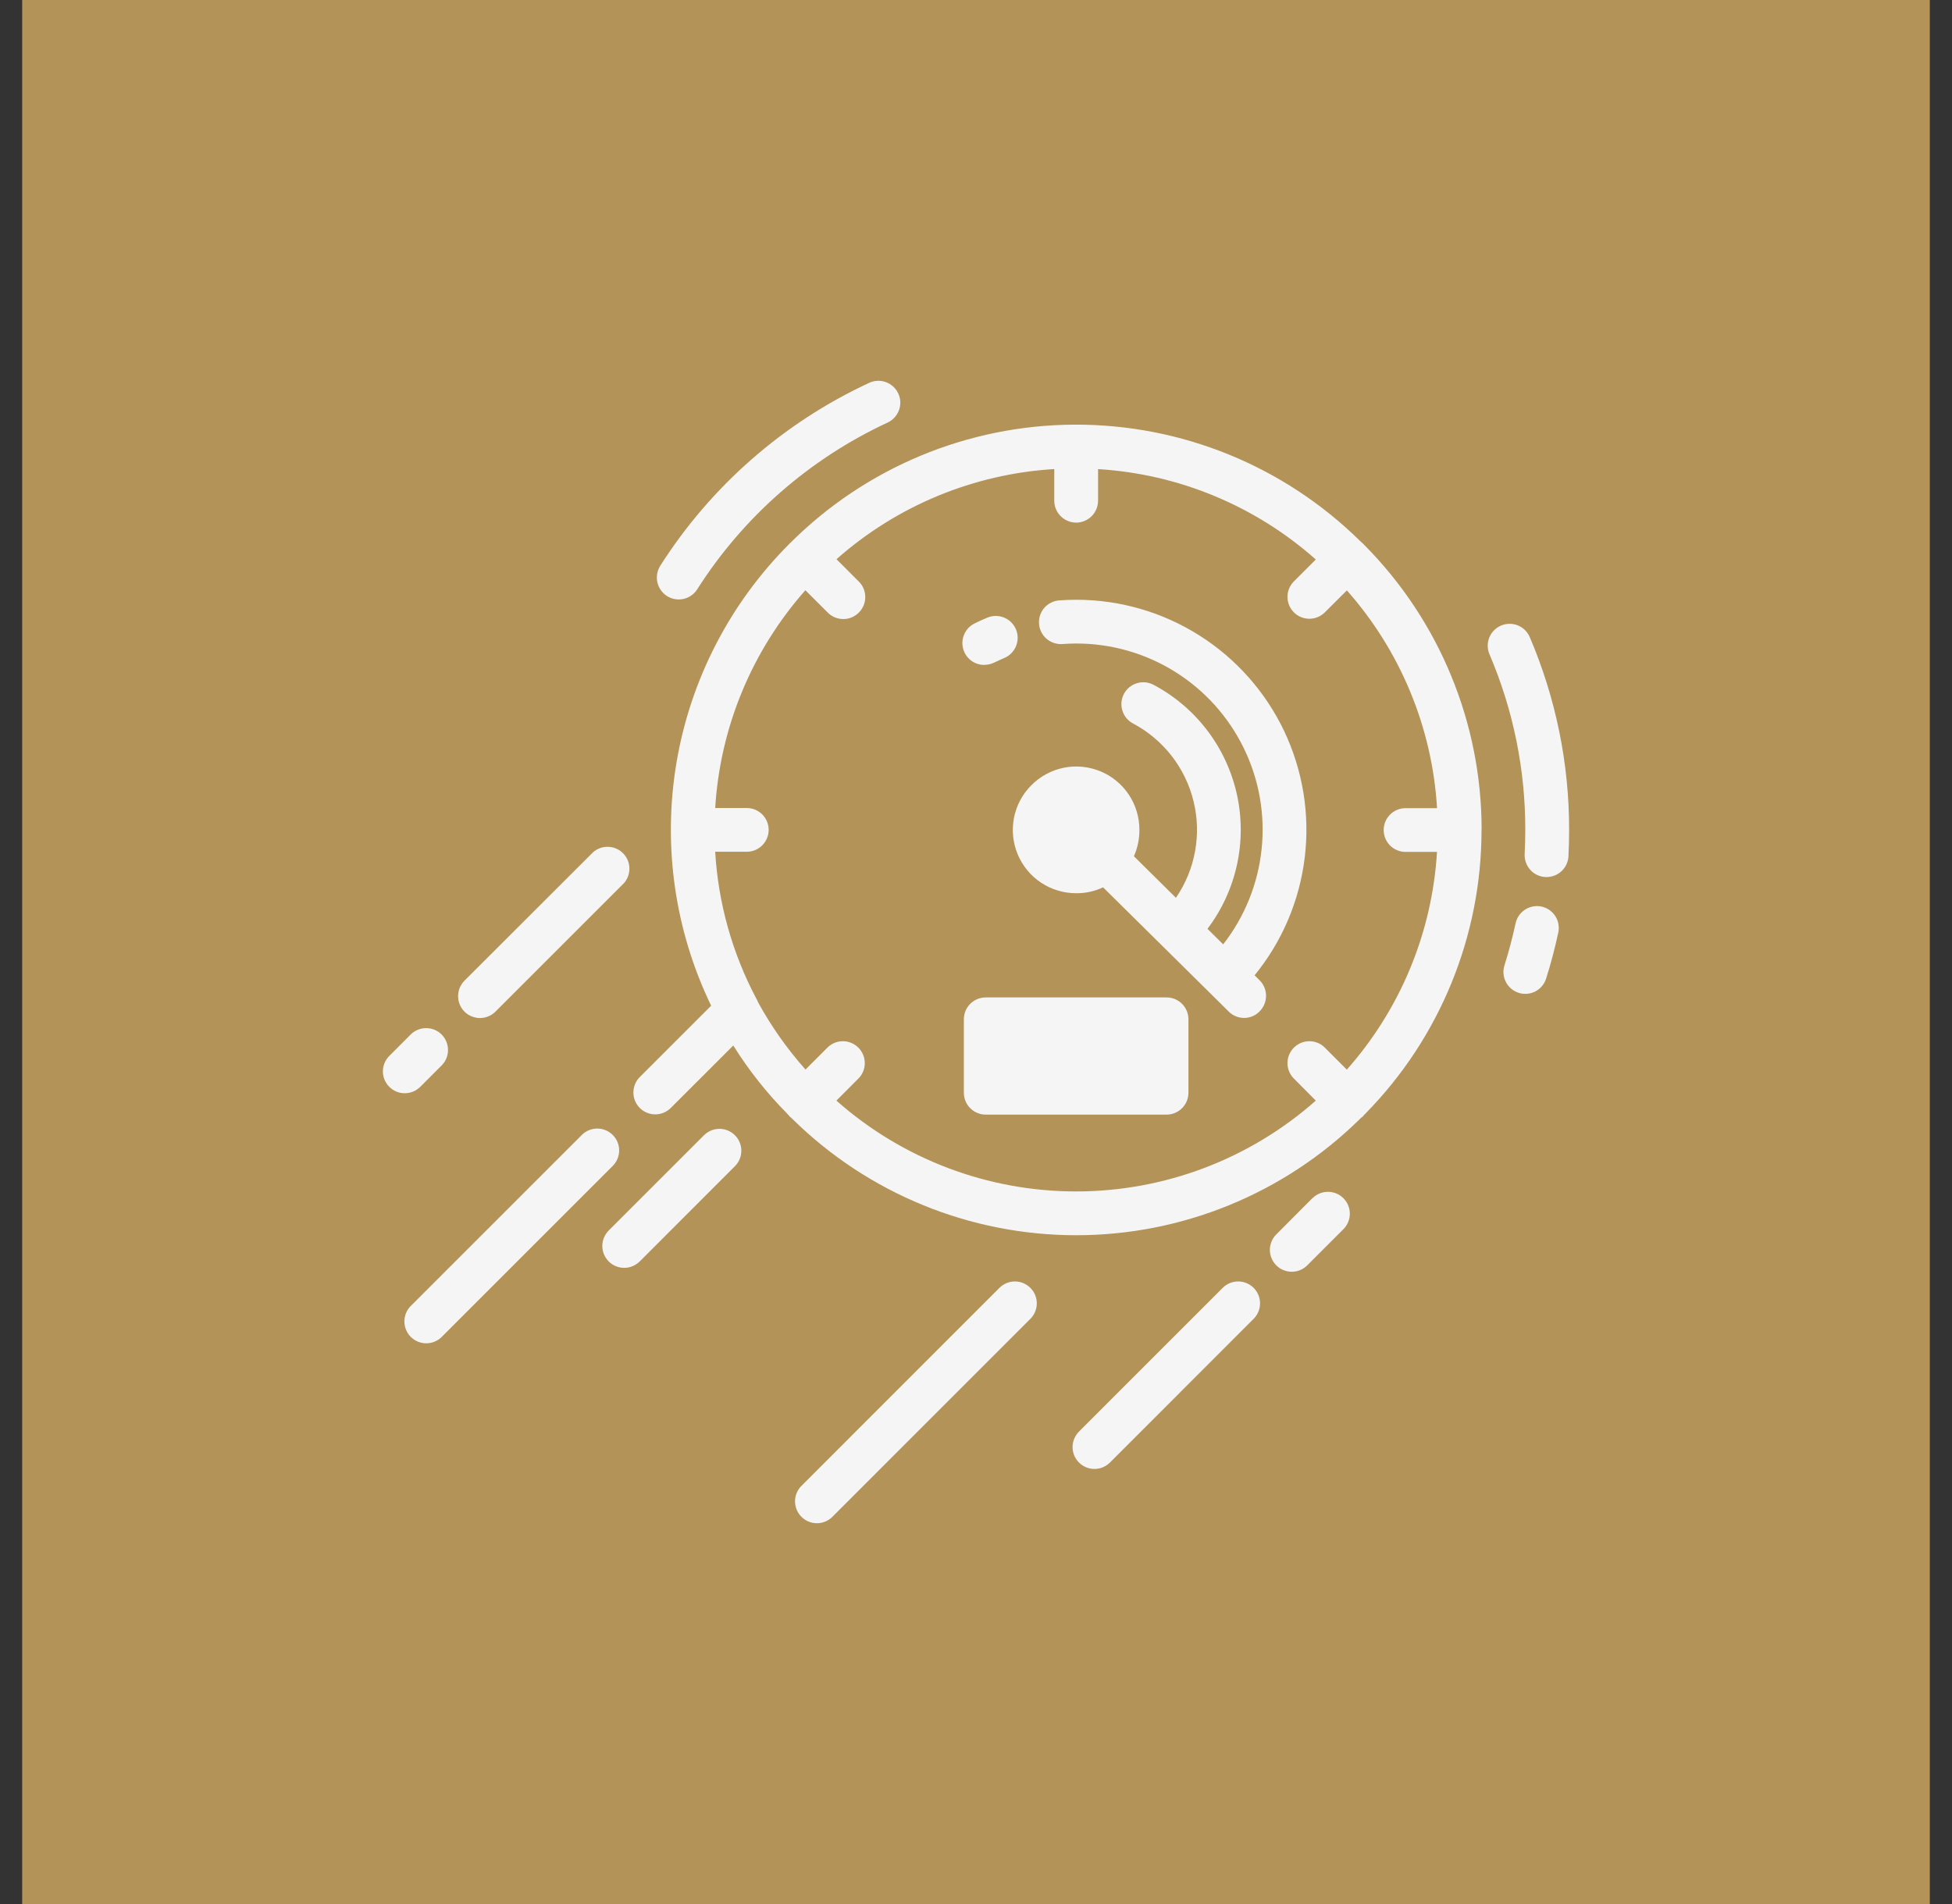
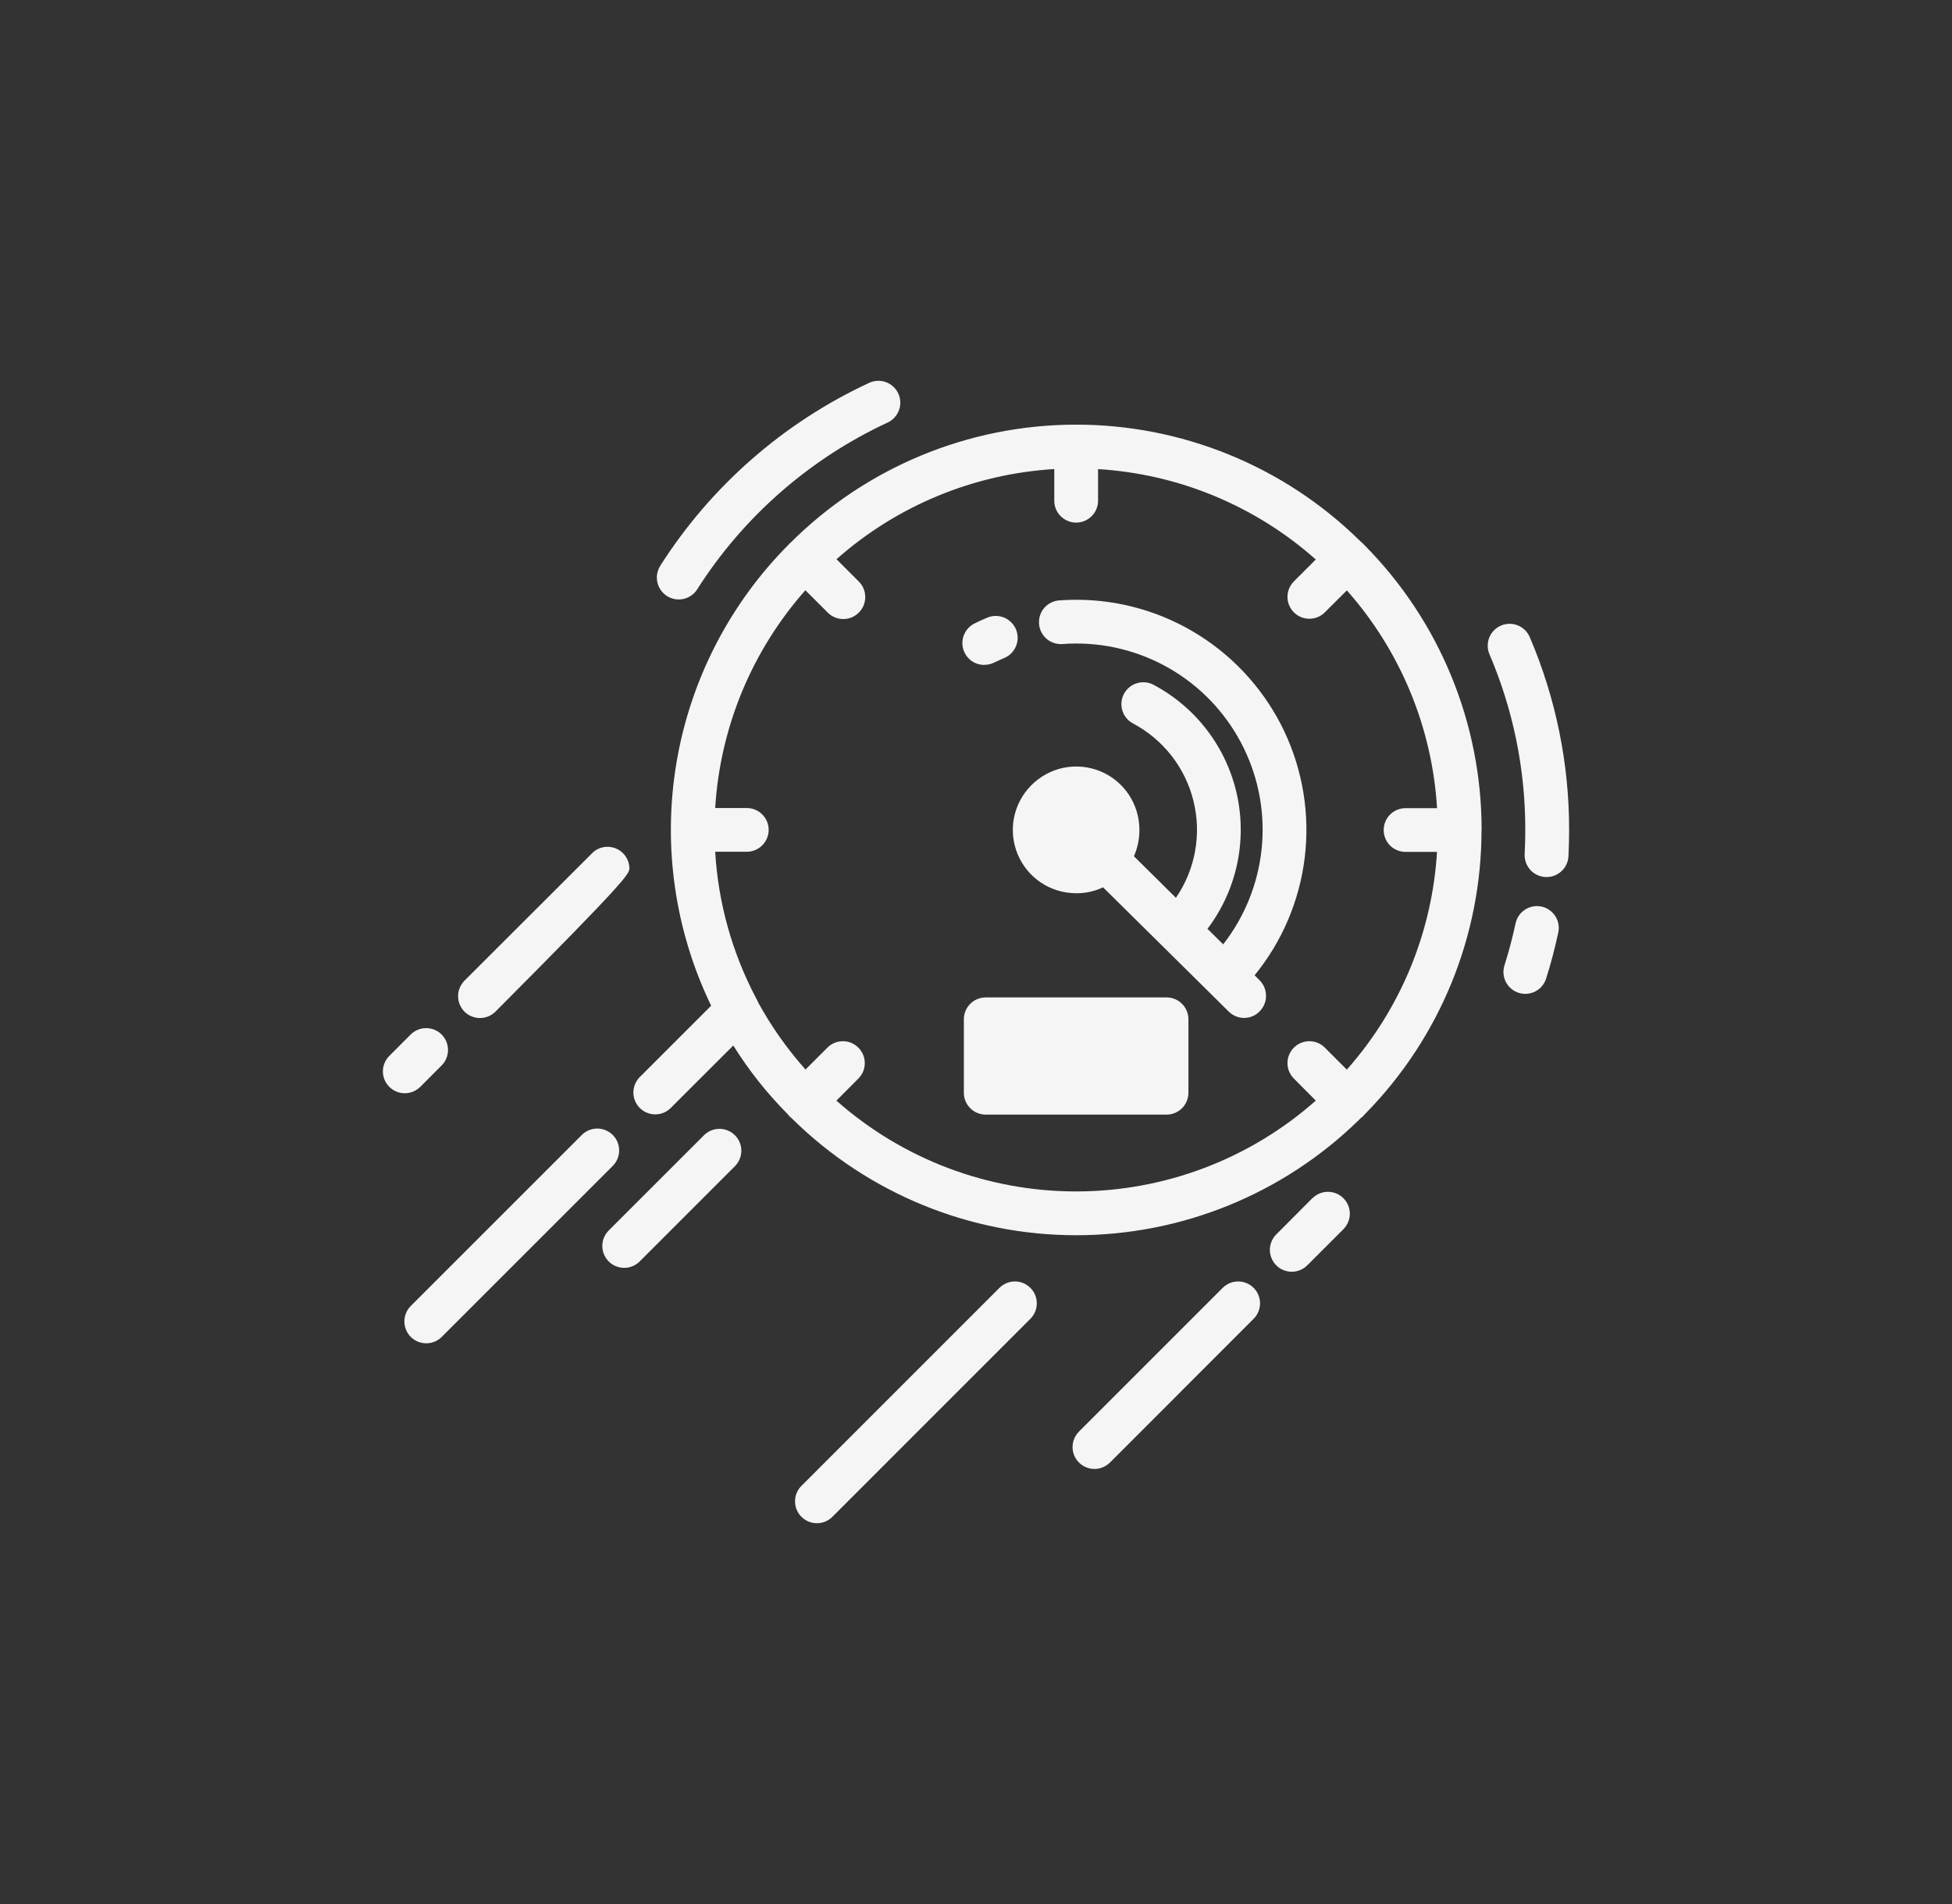
<svg xmlns="http://www.w3.org/2000/svg" width="41" height="40" viewBox="0 0 41 40" fill="none">
  <rect x="0" y="0" width="41" height="40" fill="#333333" stroke="none" />
-   <rect width="40.068" height="40" transform="translate(0.466)" fill="#B39358" />
-   <path d="M13.862 11.895C14.928 10.217 16.453 8.88 18.256 8.043C18.367 7.991 18.494 7.986 18.608 8.028C18.665 8.049 18.717 8.081 18.761 8.121C18.806 8.162 18.842 8.212 18.867 8.266C18.893 8.321 18.907 8.38 18.91 8.441C18.912 8.501 18.903 8.561 18.882 8.618C18.861 8.675 18.829 8.727 18.788 8.771C18.748 8.816 18.698 8.852 18.644 8.877C17 9.641 15.609 10.86 14.638 12.39C14.571 12.49 14.468 12.559 14.35 12.584C14.233 12.608 14.111 12.586 14.01 12.522C13.909 12.457 13.837 12.356 13.809 12.239C13.781 12.123 13.801 12 13.862 11.897V11.895ZM32.377 19.045C32.258 19.02 32.134 19.043 32.032 19.11C31.93 19.176 31.858 19.28 31.833 19.4C31.769 19.695 31.691 19.992 31.6 20.281C31.563 20.397 31.574 20.523 31.63 20.631C31.686 20.739 31.783 20.821 31.899 20.858C31.943 20.872 31.99 20.879 32.037 20.879C32.135 20.879 32.23 20.848 32.309 20.79C32.387 20.732 32.446 20.651 32.475 20.557C32.576 20.241 32.661 19.914 32.73 19.592C32.743 19.533 32.744 19.472 32.733 19.412C32.723 19.353 32.7 19.296 32.667 19.245C32.635 19.195 32.592 19.151 32.542 19.116C32.493 19.082 32.437 19.058 32.377 19.045ZM32.131 13.384C32.107 13.329 32.073 13.279 32.03 13.236C31.987 13.194 31.936 13.161 31.88 13.138C31.823 13.116 31.764 13.104 31.703 13.105C31.643 13.106 31.583 13.118 31.528 13.142C31.472 13.166 31.422 13.2 31.38 13.243C31.337 13.286 31.304 13.337 31.281 13.393C31.259 13.45 31.248 13.509 31.248 13.57C31.249 13.63 31.261 13.69 31.285 13.745C31.784 14.912 32.04 16.168 32.037 17.436C32.037 17.605 32.033 17.773 32.024 17.942C32.021 18.002 32.03 18.062 32.05 18.119C32.07 18.176 32.102 18.229 32.142 18.274C32.182 18.319 32.231 18.355 32.286 18.381C32.34 18.407 32.399 18.422 32.46 18.425H32.484C32.602 18.425 32.715 18.38 32.801 18.299C32.887 18.218 32.938 18.107 32.944 17.989C32.953 17.805 32.958 17.621 32.958 17.438C32.96 16.044 32.679 14.665 32.131 13.384ZM20.677 13.967C20.747 13.967 20.816 13.951 20.879 13.921C20.951 13.886 21.024 13.853 21.097 13.822C21.209 13.774 21.297 13.683 21.342 13.571C21.387 13.458 21.386 13.332 21.339 13.22C21.291 13.109 21.202 13.02 21.09 12.974C20.977 12.928 20.851 12.928 20.739 12.975C20.647 13.012 20.561 13.053 20.473 13.096C20.379 13.141 20.304 13.217 20.259 13.312C20.214 13.406 20.202 13.512 20.226 13.614C20.25 13.716 20.307 13.806 20.389 13.871C20.471 13.935 20.573 13.97 20.677 13.969V13.967ZM31.118 17.436V17.439C31.118 19.662 30.246 21.796 28.69 23.384C28.689 23.384 28.688 23.385 28.687 23.386C28.686 23.387 28.686 23.388 28.686 23.389L28.64 23.435C28.634 23.442 28.631 23.451 28.625 23.457C28.619 23.463 28.607 23.468 28.598 23.474C28.59 23.481 28.574 23.498 28.562 23.509L28.553 23.518C26.965 25.077 24.829 25.95 22.604 25.95C20.379 25.95 18.243 25.077 16.655 23.518L16.641 23.504C16.627 23.493 16.614 23.481 16.602 23.468C16.597 23.463 16.59 23.462 16.585 23.457C16.58 23.452 16.578 23.445 16.574 23.441C16.557 23.422 16.541 23.404 16.528 23.389C16.101 22.957 15.723 22.479 15.402 21.964L14.083 23.282C13.996 23.366 13.88 23.412 13.759 23.411C13.639 23.41 13.524 23.362 13.438 23.277C13.353 23.191 13.305 23.076 13.304 22.956C13.303 22.835 13.349 22.719 13.433 22.632L14.937 21.128C14.17 19.541 13.916 17.754 14.21 16.016C14.504 14.277 15.332 12.674 16.578 11.427C16.582 11.424 16.582 11.419 16.586 11.415C16.59 11.412 16.594 11.411 16.598 11.408C18.182 9.824 20.328 8.93 22.568 8.921C24.808 8.911 26.962 9.787 28.559 11.357C28.574 11.372 28.593 11.388 28.611 11.406C28.616 11.41 28.622 11.411 28.626 11.415C28.631 11.419 28.631 11.424 28.635 11.428L28.656 11.449C30.235 13.04 31.121 15.191 31.12 17.433L31.118 17.436ZM27.637 23.122L27.171 22.653C27.088 22.567 27.041 22.451 27.042 22.33C27.043 22.209 27.092 22.094 27.177 22.009C27.262 21.924 27.378 21.875 27.498 21.874C27.619 21.873 27.735 21.919 27.821 22.003L28.289 22.471C29.414 21.201 30.081 19.591 30.183 17.897H29.522C29.401 17.897 29.284 17.849 29.197 17.763C29.111 17.676 29.063 17.559 29.063 17.438C29.063 17.316 29.111 17.199 29.197 17.113C29.284 17.026 29.401 16.978 29.522 16.978H30.184C30.082 15.284 29.415 13.674 28.29 12.403L27.821 12.87C27.735 12.954 27.619 13 27.498 12.999C27.378 12.998 27.262 12.95 27.177 12.864C27.092 12.779 27.043 12.664 27.042 12.543C27.041 12.423 27.088 12.307 27.171 12.22L27.637 11.754C26.368 10.627 24.758 9.958 23.064 9.855V10.519C23.064 10.641 23.015 10.758 22.929 10.844C22.843 10.93 22.726 10.979 22.604 10.979C22.482 10.979 22.365 10.93 22.279 10.844C22.192 10.758 22.144 10.641 22.144 10.519V9.854C20.45 9.957 18.84 10.623 17.57 11.748L18.038 12.217C18.081 12.259 18.116 12.31 18.139 12.366C18.162 12.422 18.174 12.482 18.174 12.543C18.174 12.604 18.162 12.664 18.139 12.72C18.116 12.775 18.082 12.826 18.039 12.869C17.996 12.912 17.946 12.946 17.89 12.97C17.834 12.993 17.774 13.005 17.713 13.005C17.652 13.005 17.593 12.993 17.536 12.97C17.48 12.947 17.43 12.913 17.387 12.87L16.916 12.4C15.792 13.671 15.125 15.281 15.022 16.975H15.685C15.807 16.975 15.924 17.023 16.01 17.109C16.096 17.195 16.145 17.312 16.145 17.434C16.145 17.556 16.096 17.673 16.01 17.759C15.924 17.846 15.807 17.894 15.685 17.894H15.022C15.085 18.966 15.377 20.012 15.877 20.962C15.892 20.988 15.906 21.015 15.918 21.043V21.047L15.921 21.053C16.199 21.562 16.534 22.037 16.919 22.469L17.385 22.003C17.471 21.919 17.588 21.873 17.708 21.874C17.829 21.875 17.944 21.924 18.029 22.009C18.114 22.094 18.163 22.209 18.164 22.33C18.165 22.451 18.119 22.567 18.035 22.653L17.568 23.122C18.957 24.352 20.748 25.03 22.602 25.03C24.457 25.03 26.248 24.352 27.637 23.122H27.637ZM12.871 23.844C12.828 23.801 12.777 23.767 12.721 23.744C12.666 23.721 12.606 23.709 12.545 23.709C12.485 23.709 12.425 23.721 12.369 23.744C12.313 23.767 12.263 23.801 12.22 23.844L8.634 27.43C8.59 27.472 8.555 27.523 8.531 27.579C8.507 27.635 8.494 27.696 8.494 27.757C8.493 27.818 8.505 27.878 8.528 27.935C8.551 27.991 8.585 28.043 8.628 28.086C8.672 28.129 8.723 28.163 8.779 28.186C8.836 28.209 8.896 28.221 8.957 28.22C9.018 28.22 9.079 28.207 9.135 28.183C9.191 28.159 9.242 28.124 9.284 28.08L12.87 24.494C12.956 24.408 13.005 24.291 13.005 24.169C13.005 24.047 12.957 23.93 12.871 23.844ZM8.833 22.827L9.281 22.378C9.365 22.291 9.411 22.175 9.41 22.055C9.409 21.934 9.361 21.819 9.276 21.733C9.191 21.648 9.075 21.6 8.955 21.599C8.834 21.598 8.718 21.644 8.631 21.728L8.183 22.177C8.139 22.219 8.104 22.27 8.08 22.326C8.055 22.382 8.043 22.442 8.042 22.503C8.042 22.564 8.053 22.625 8.076 22.681C8.1 22.738 8.134 22.789 8.177 22.832C8.22 22.875 8.271 22.91 8.328 22.933C8.384 22.956 8.445 22.968 8.506 22.967C8.567 22.966 8.627 22.954 8.683 22.93C8.74 22.906 8.79 22.87 8.833 22.827ZM10.081 21.387C10.203 21.387 10.32 21.339 10.406 21.253L13.105 18.554C13.182 18.467 13.223 18.353 13.22 18.236C13.217 18.119 13.169 18.008 13.086 17.925C13.004 17.842 12.893 17.794 12.776 17.79C12.659 17.786 12.545 17.827 12.457 17.904L9.756 20.602C9.692 20.667 9.648 20.749 9.631 20.838C9.613 20.927 9.622 21.019 9.657 21.103C9.691 21.187 9.75 21.259 9.826 21.31C9.902 21.36 9.99 21.387 10.081 21.387ZM20.998 27.05L16.839 31.21C16.795 31.252 16.76 31.303 16.736 31.359C16.712 31.415 16.699 31.475 16.699 31.536C16.698 31.597 16.71 31.658 16.733 31.714C16.756 31.771 16.79 31.822 16.833 31.865C16.877 31.909 16.928 31.943 16.984 31.966C17.041 31.989 17.101 32.001 17.163 32C17.224 32 17.284 31.987 17.34 31.963C17.396 31.939 17.447 31.904 17.489 31.86L21.648 27.7C21.732 27.614 21.778 27.497 21.777 27.377C21.776 27.256 21.728 27.141 21.642 27.056C21.557 26.971 21.442 26.922 21.321 26.921C21.201 26.92 21.085 26.966 20.998 27.05ZM25.687 27.05L22.669 30.069C22.625 30.112 22.59 30.163 22.566 30.219C22.541 30.275 22.529 30.335 22.528 30.396C22.528 30.457 22.539 30.518 22.562 30.574C22.586 30.631 22.62 30.682 22.663 30.725C22.706 30.768 22.757 30.802 22.814 30.826C22.87 30.849 22.931 30.86 22.992 30.86C23.053 30.859 23.113 30.847 23.169 30.823C23.226 30.798 23.276 30.763 23.319 30.72L26.337 27.7C26.421 27.614 26.467 27.497 26.466 27.377C26.465 27.256 26.417 27.141 26.332 27.056C26.247 26.971 26.131 26.922 26.011 26.921C25.89 26.92 25.774 26.966 25.687 27.05ZM27.572 25.165L26.813 25.927C26.769 25.969 26.734 26.02 26.71 26.076C26.686 26.132 26.673 26.192 26.672 26.253C26.672 26.314 26.683 26.375 26.707 26.431C26.73 26.488 26.764 26.539 26.807 26.582C26.85 26.626 26.901 26.66 26.958 26.683C27.015 26.706 27.075 26.718 27.136 26.717C27.197 26.717 27.258 26.704 27.314 26.68C27.37 26.656 27.42 26.621 27.463 26.577L28.223 25.817C28.306 25.73 28.353 25.614 28.352 25.493C28.351 25.373 28.302 25.258 28.217 25.172C28.132 25.087 28.017 25.039 27.896 25.038C27.776 25.037 27.659 25.083 27.573 25.167L27.572 25.165ZM26.352 20.489C26.93 19.781 27.295 18.922 27.405 18.014C27.515 17.106 27.365 16.186 26.973 15.359C26.58 14.533 25.961 13.835 25.188 13.347C24.415 12.858 23.518 12.599 22.604 12.6C22.48 12.6 22.357 12.605 22.236 12.614C22.117 12.626 22.007 12.684 21.93 12.775C21.853 12.867 21.815 12.985 21.824 13.104C21.832 13.224 21.887 13.335 21.976 13.415C22.066 13.494 22.183 13.536 22.302 13.531C22.402 13.523 22.503 13.519 22.604 13.519C23.337 13.518 24.056 13.723 24.678 14.111C25.301 14.499 25.801 15.055 26.123 15.714C26.445 16.372 26.576 17.109 26.499 17.838C26.423 18.567 26.143 19.261 25.692 19.839L25.362 19.513C25.663 19.115 25.874 18.657 25.981 18.169C26.088 17.681 26.087 17.176 25.98 16.689C25.872 16.202 25.66 15.743 25.358 15.346C25.056 14.948 24.671 14.621 24.23 14.387C24.123 14.33 23.997 14.317 23.88 14.353C23.763 14.388 23.666 14.468 23.608 14.576C23.551 14.683 23.538 14.809 23.574 14.926C23.609 15.043 23.689 15.141 23.797 15.198C24.112 15.365 24.387 15.596 24.607 15.877C24.826 16.158 24.983 16.482 25.068 16.828C25.154 17.174 25.165 17.534 25.101 17.884C25.038 18.234 24.901 18.567 24.699 18.861L23.817 17.988C23.894 17.814 23.933 17.626 23.932 17.436C23.933 17.172 23.856 16.913 23.709 16.693C23.562 16.473 23.354 16.302 23.109 16.202C22.864 16.102 22.595 16.077 22.337 16.13C22.078 16.184 21.841 16.314 21.656 16.503C21.472 16.689 21.347 16.926 21.297 17.184C21.248 17.441 21.275 17.707 21.376 17.949C21.478 18.191 21.648 18.398 21.866 18.543C22.085 18.688 22.341 18.765 22.603 18.765H22.613C22.805 18.766 22.995 18.724 23.169 18.641L24.41 19.868L25.386 20.833L25.809 21.252C25.895 21.337 26.01 21.384 26.131 21.385C26.192 21.385 26.252 21.373 26.308 21.349C26.364 21.326 26.415 21.291 26.457 21.247C26.544 21.16 26.592 21.043 26.592 20.921C26.592 20.798 26.544 20.681 26.457 20.594L26.352 20.489ZM14.792 23.844L12.791 25.845C12.748 25.887 12.713 25.938 12.688 25.994C12.664 26.05 12.652 26.11 12.651 26.172C12.651 26.233 12.662 26.293 12.685 26.35C12.709 26.406 12.743 26.457 12.786 26.501C12.829 26.544 12.88 26.578 12.937 26.601C12.993 26.624 13.054 26.636 13.115 26.635C13.176 26.635 13.236 26.622 13.292 26.598C13.348 26.574 13.399 26.539 13.442 26.495L15.442 24.494C15.526 24.407 15.572 24.291 15.571 24.171C15.57 24.05 15.522 23.935 15.437 23.85C15.351 23.764 15.236 23.716 15.116 23.715C14.995 23.714 14.879 23.76 14.792 23.844ZM24.502 20.954H20.705C20.583 20.954 20.466 21.002 20.38 21.088C20.293 21.174 20.245 21.291 20.245 21.413V22.957C20.245 23.079 20.293 23.196 20.38 23.282C20.466 23.368 20.583 23.416 20.705 23.416H24.502C24.624 23.416 24.741 23.368 24.827 23.282C24.913 23.196 24.962 23.079 24.962 22.957V21.413C24.962 21.291 24.913 21.174 24.827 21.088C24.741 21.002 24.624 20.954 24.502 20.954Z" fill="#F5F5F5" />
+   <path d="M13.862 11.895C14.928 10.217 16.453 8.88 18.256 8.043C18.367 7.991 18.494 7.986 18.608 8.028C18.665 8.049 18.717 8.081 18.761 8.121C18.806 8.162 18.842 8.212 18.867 8.266C18.893 8.321 18.907 8.38 18.91 8.441C18.912 8.501 18.903 8.561 18.882 8.618C18.861 8.675 18.829 8.727 18.788 8.771C18.748 8.816 18.698 8.852 18.644 8.877C17 9.641 15.609 10.86 14.638 12.39C14.571 12.49 14.468 12.559 14.35 12.584C14.233 12.608 14.111 12.586 14.01 12.522C13.909 12.457 13.837 12.356 13.809 12.239C13.781 12.123 13.801 12 13.862 11.897V11.895ZM32.377 19.045C32.258 19.02 32.134 19.043 32.032 19.11C31.93 19.176 31.858 19.28 31.833 19.4C31.769 19.695 31.691 19.992 31.6 20.281C31.563 20.397 31.574 20.523 31.63 20.631C31.686 20.739 31.783 20.821 31.899 20.858C31.943 20.872 31.99 20.879 32.037 20.879C32.135 20.879 32.23 20.848 32.309 20.79C32.387 20.732 32.446 20.651 32.475 20.557C32.576 20.241 32.661 19.914 32.73 19.592C32.743 19.533 32.744 19.472 32.733 19.412C32.723 19.353 32.7 19.296 32.667 19.245C32.635 19.195 32.592 19.151 32.542 19.116C32.493 19.082 32.437 19.058 32.377 19.045ZM32.131 13.384C32.107 13.329 32.073 13.279 32.03 13.236C31.987 13.194 31.936 13.161 31.88 13.138C31.823 13.116 31.764 13.104 31.703 13.105C31.643 13.106 31.583 13.118 31.528 13.142C31.472 13.166 31.422 13.2 31.38 13.243C31.337 13.286 31.304 13.337 31.281 13.393C31.259 13.45 31.248 13.509 31.248 13.57C31.249 13.63 31.261 13.69 31.285 13.745C31.784 14.912 32.04 16.168 32.037 17.436C32.037 17.605 32.033 17.773 32.024 17.942C32.021 18.002 32.03 18.062 32.05 18.119C32.07 18.176 32.102 18.229 32.142 18.274C32.182 18.319 32.231 18.355 32.286 18.381C32.34 18.407 32.399 18.422 32.46 18.425H32.484C32.602 18.425 32.715 18.38 32.801 18.299C32.887 18.218 32.938 18.107 32.944 17.989C32.953 17.805 32.958 17.621 32.958 17.438C32.96 16.044 32.679 14.665 32.131 13.384ZM20.677 13.967C20.747 13.967 20.816 13.951 20.879 13.921C20.951 13.886 21.024 13.853 21.097 13.822C21.209 13.774 21.297 13.683 21.342 13.571C21.387 13.458 21.386 13.332 21.339 13.22C21.291 13.109 21.202 13.02 21.09 12.974C20.977 12.928 20.851 12.928 20.739 12.975C20.647 13.012 20.561 13.053 20.473 13.096C20.379 13.141 20.304 13.217 20.259 13.312C20.214 13.406 20.202 13.512 20.226 13.614C20.25 13.716 20.307 13.806 20.389 13.871C20.471 13.935 20.573 13.97 20.677 13.969V13.967ZM31.118 17.436V17.439C31.118 19.662 30.246 21.796 28.69 23.384C28.689 23.384 28.688 23.385 28.687 23.386C28.686 23.387 28.686 23.388 28.686 23.389L28.64 23.435C28.634 23.442 28.631 23.451 28.625 23.457C28.619 23.463 28.607 23.468 28.598 23.474C28.59 23.481 28.574 23.498 28.562 23.509L28.553 23.518C26.965 25.077 24.829 25.95 22.604 25.95C20.379 25.95 18.243 25.077 16.655 23.518L16.641 23.504C16.627 23.493 16.614 23.481 16.602 23.468C16.597 23.463 16.59 23.462 16.585 23.457C16.58 23.452 16.578 23.445 16.574 23.441C16.557 23.422 16.541 23.404 16.528 23.389C16.101 22.957 15.723 22.479 15.402 21.964L14.083 23.282C13.996 23.366 13.88 23.412 13.759 23.411C13.639 23.41 13.524 23.362 13.438 23.277C13.353 23.191 13.305 23.076 13.304 22.956C13.303 22.835 13.349 22.719 13.433 22.632L14.937 21.128C14.17 19.541 13.916 17.754 14.21 16.016C14.504 14.277 15.332 12.674 16.578 11.427C16.582 11.424 16.582 11.419 16.586 11.415C16.59 11.412 16.594 11.411 16.598 11.408C18.182 9.824 20.328 8.93 22.568 8.921C24.808 8.911 26.962 9.787 28.559 11.357C28.574 11.372 28.593 11.388 28.611 11.406C28.616 11.41 28.622 11.411 28.626 11.415C28.631 11.419 28.631 11.424 28.635 11.428L28.656 11.449C30.235 13.04 31.121 15.191 31.12 17.433L31.118 17.436ZM27.637 23.122L27.171 22.653C27.088 22.567 27.041 22.451 27.042 22.33C27.043 22.209 27.092 22.094 27.177 22.009C27.262 21.924 27.378 21.875 27.498 21.874C27.619 21.873 27.735 21.919 27.821 22.003L28.289 22.471C29.414 21.201 30.081 19.591 30.183 17.897H29.522C29.401 17.897 29.284 17.849 29.197 17.763C29.111 17.676 29.063 17.559 29.063 17.438C29.063 17.316 29.111 17.199 29.197 17.113C29.284 17.026 29.401 16.978 29.522 16.978H30.184C30.082 15.284 29.415 13.674 28.29 12.403L27.821 12.87C27.735 12.954 27.619 13 27.498 12.999C27.378 12.998 27.262 12.95 27.177 12.864C27.092 12.779 27.043 12.664 27.042 12.543C27.041 12.423 27.088 12.307 27.171 12.22L27.637 11.754C26.368 10.627 24.758 9.958 23.064 9.855V10.519C23.064 10.641 23.015 10.758 22.929 10.844C22.843 10.93 22.726 10.979 22.604 10.979C22.482 10.979 22.365 10.93 22.279 10.844C22.192 10.758 22.144 10.641 22.144 10.519V9.854C20.45 9.957 18.84 10.623 17.57 11.748L18.038 12.217C18.081 12.259 18.116 12.31 18.139 12.366C18.162 12.422 18.174 12.482 18.174 12.543C18.174 12.604 18.162 12.664 18.139 12.72C18.116 12.775 18.082 12.826 18.039 12.869C17.996 12.912 17.946 12.946 17.89 12.97C17.834 12.993 17.774 13.005 17.713 13.005C17.652 13.005 17.593 12.993 17.536 12.97C17.48 12.947 17.43 12.913 17.387 12.87L16.916 12.4C15.792 13.671 15.125 15.281 15.022 16.975H15.685C15.807 16.975 15.924 17.023 16.01 17.109C16.096 17.195 16.145 17.312 16.145 17.434C16.145 17.556 16.096 17.673 16.01 17.759C15.924 17.846 15.807 17.894 15.685 17.894H15.022C15.085 18.966 15.377 20.012 15.877 20.962C15.892 20.988 15.906 21.015 15.918 21.043V21.047L15.921 21.053C16.199 21.562 16.534 22.037 16.919 22.469L17.385 22.003C17.471 21.919 17.588 21.873 17.708 21.874C17.829 21.875 17.944 21.924 18.029 22.009C18.114 22.094 18.163 22.209 18.164 22.33C18.165 22.451 18.119 22.567 18.035 22.653L17.568 23.122C18.957 24.352 20.748 25.03 22.602 25.03C24.457 25.03 26.248 24.352 27.637 23.122H27.637ZM12.871 23.844C12.828 23.801 12.777 23.767 12.721 23.744C12.666 23.721 12.606 23.709 12.545 23.709C12.485 23.709 12.425 23.721 12.369 23.744C12.313 23.767 12.263 23.801 12.22 23.844L8.634 27.43C8.59 27.472 8.555 27.523 8.531 27.579C8.507 27.635 8.494 27.696 8.494 27.757C8.493 27.818 8.505 27.878 8.528 27.935C8.551 27.991 8.585 28.043 8.628 28.086C8.672 28.129 8.723 28.163 8.779 28.186C8.836 28.209 8.896 28.221 8.957 28.22C9.018 28.22 9.079 28.207 9.135 28.183C9.191 28.159 9.242 28.124 9.284 28.08L12.87 24.494C12.956 24.408 13.005 24.291 13.005 24.169C13.005 24.047 12.957 23.93 12.871 23.844ZM8.833 22.827L9.281 22.378C9.365 22.291 9.411 22.175 9.41 22.055C9.409 21.934 9.361 21.819 9.276 21.733C9.191 21.648 9.075 21.6 8.955 21.599C8.834 21.598 8.718 21.644 8.631 21.728L8.183 22.177C8.139 22.219 8.104 22.27 8.08 22.326C8.055 22.382 8.043 22.442 8.042 22.503C8.042 22.564 8.053 22.625 8.076 22.681C8.1 22.738 8.134 22.789 8.177 22.832C8.22 22.875 8.271 22.91 8.328 22.933C8.384 22.956 8.445 22.968 8.506 22.967C8.567 22.966 8.627 22.954 8.683 22.93C8.74 22.906 8.79 22.87 8.833 22.827ZM10.081 21.387C10.203 21.387 10.32 21.339 10.406 21.253C13.182 18.467 13.223 18.353 13.22 18.236C13.217 18.119 13.169 18.008 13.086 17.925C13.004 17.842 12.893 17.794 12.776 17.79C12.659 17.786 12.545 17.827 12.457 17.904L9.756 20.602C9.692 20.667 9.648 20.749 9.631 20.838C9.613 20.927 9.622 21.019 9.657 21.103C9.691 21.187 9.75 21.259 9.826 21.31C9.902 21.36 9.99 21.387 10.081 21.387ZM20.998 27.05L16.839 31.21C16.795 31.252 16.76 31.303 16.736 31.359C16.712 31.415 16.699 31.475 16.699 31.536C16.698 31.597 16.71 31.658 16.733 31.714C16.756 31.771 16.79 31.822 16.833 31.865C16.877 31.909 16.928 31.943 16.984 31.966C17.041 31.989 17.101 32.001 17.163 32C17.224 32 17.284 31.987 17.34 31.963C17.396 31.939 17.447 31.904 17.489 31.86L21.648 27.7C21.732 27.614 21.778 27.497 21.777 27.377C21.776 27.256 21.728 27.141 21.642 27.056C21.557 26.971 21.442 26.922 21.321 26.921C21.201 26.92 21.085 26.966 20.998 27.05ZM25.687 27.05L22.669 30.069C22.625 30.112 22.59 30.163 22.566 30.219C22.541 30.275 22.529 30.335 22.528 30.396C22.528 30.457 22.539 30.518 22.562 30.574C22.586 30.631 22.62 30.682 22.663 30.725C22.706 30.768 22.757 30.802 22.814 30.826C22.87 30.849 22.931 30.86 22.992 30.86C23.053 30.859 23.113 30.847 23.169 30.823C23.226 30.798 23.276 30.763 23.319 30.72L26.337 27.7C26.421 27.614 26.467 27.497 26.466 27.377C26.465 27.256 26.417 27.141 26.332 27.056C26.247 26.971 26.131 26.922 26.011 26.921C25.89 26.92 25.774 26.966 25.687 27.05ZM27.572 25.165L26.813 25.927C26.769 25.969 26.734 26.02 26.71 26.076C26.686 26.132 26.673 26.192 26.672 26.253C26.672 26.314 26.683 26.375 26.707 26.431C26.73 26.488 26.764 26.539 26.807 26.582C26.85 26.626 26.901 26.66 26.958 26.683C27.015 26.706 27.075 26.718 27.136 26.717C27.197 26.717 27.258 26.704 27.314 26.68C27.37 26.656 27.42 26.621 27.463 26.577L28.223 25.817C28.306 25.73 28.353 25.614 28.352 25.493C28.351 25.373 28.302 25.258 28.217 25.172C28.132 25.087 28.017 25.039 27.896 25.038C27.776 25.037 27.659 25.083 27.573 25.167L27.572 25.165ZM26.352 20.489C26.93 19.781 27.295 18.922 27.405 18.014C27.515 17.106 27.365 16.186 26.973 15.359C26.58 14.533 25.961 13.835 25.188 13.347C24.415 12.858 23.518 12.599 22.604 12.6C22.48 12.6 22.357 12.605 22.236 12.614C22.117 12.626 22.007 12.684 21.93 12.775C21.853 12.867 21.815 12.985 21.824 13.104C21.832 13.224 21.887 13.335 21.976 13.415C22.066 13.494 22.183 13.536 22.302 13.531C22.402 13.523 22.503 13.519 22.604 13.519C23.337 13.518 24.056 13.723 24.678 14.111C25.301 14.499 25.801 15.055 26.123 15.714C26.445 16.372 26.576 17.109 26.499 17.838C26.423 18.567 26.143 19.261 25.692 19.839L25.362 19.513C25.663 19.115 25.874 18.657 25.981 18.169C26.088 17.681 26.087 17.176 25.98 16.689C25.872 16.202 25.66 15.743 25.358 15.346C25.056 14.948 24.671 14.621 24.23 14.387C24.123 14.33 23.997 14.317 23.88 14.353C23.763 14.388 23.666 14.468 23.608 14.576C23.551 14.683 23.538 14.809 23.574 14.926C23.609 15.043 23.689 15.141 23.797 15.198C24.112 15.365 24.387 15.596 24.607 15.877C24.826 16.158 24.983 16.482 25.068 16.828C25.154 17.174 25.165 17.534 25.101 17.884C25.038 18.234 24.901 18.567 24.699 18.861L23.817 17.988C23.894 17.814 23.933 17.626 23.932 17.436C23.933 17.172 23.856 16.913 23.709 16.693C23.562 16.473 23.354 16.302 23.109 16.202C22.864 16.102 22.595 16.077 22.337 16.13C22.078 16.184 21.841 16.314 21.656 16.503C21.472 16.689 21.347 16.926 21.297 17.184C21.248 17.441 21.275 17.707 21.376 17.949C21.478 18.191 21.648 18.398 21.866 18.543C22.085 18.688 22.341 18.765 22.603 18.765H22.613C22.805 18.766 22.995 18.724 23.169 18.641L24.41 19.868L25.386 20.833L25.809 21.252C25.895 21.337 26.01 21.384 26.131 21.385C26.192 21.385 26.252 21.373 26.308 21.349C26.364 21.326 26.415 21.291 26.457 21.247C26.544 21.16 26.592 21.043 26.592 20.921C26.592 20.798 26.544 20.681 26.457 20.594L26.352 20.489ZM14.792 23.844L12.791 25.845C12.748 25.887 12.713 25.938 12.688 25.994C12.664 26.05 12.652 26.11 12.651 26.172C12.651 26.233 12.662 26.293 12.685 26.35C12.709 26.406 12.743 26.457 12.786 26.501C12.829 26.544 12.88 26.578 12.937 26.601C12.993 26.624 13.054 26.636 13.115 26.635C13.176 26.635 13.236 26.622 13.292 26.598C13.348 26.574 13.399 26.539 13.442 26.495L15.442 24.494C15.526 24.407 15.572 24.291 15.571 24.171C15.57 24.05 15.522 23.935 15.437 23.85C15.351 23.764 15.236 23.716 15.116 23.715C14.995 23.714 14.879 23.76 14.792 23.844ZM24.502 20.954H20.705C20.583 20.954 20.466 21.002 20.38 21.088C20.293 21.174 20.245 21.291 20.245 21.413V22.957C20.245 23.079 20.293 23.196 20.38 23.282C20.466 23.368 20.583 23.416 20.705 23.416H24.502C24.624 23.416 24.741 23.368 24.827 23.282C24.913 23.196 24.962 23.079 24.962 22.957V21.413C24.962 21.291 24.913 21.174 24.827 21.088C24.741 21.002 24.624 20.954 24.502 20.954Z" fill="#F5F5F5" />
</svg>